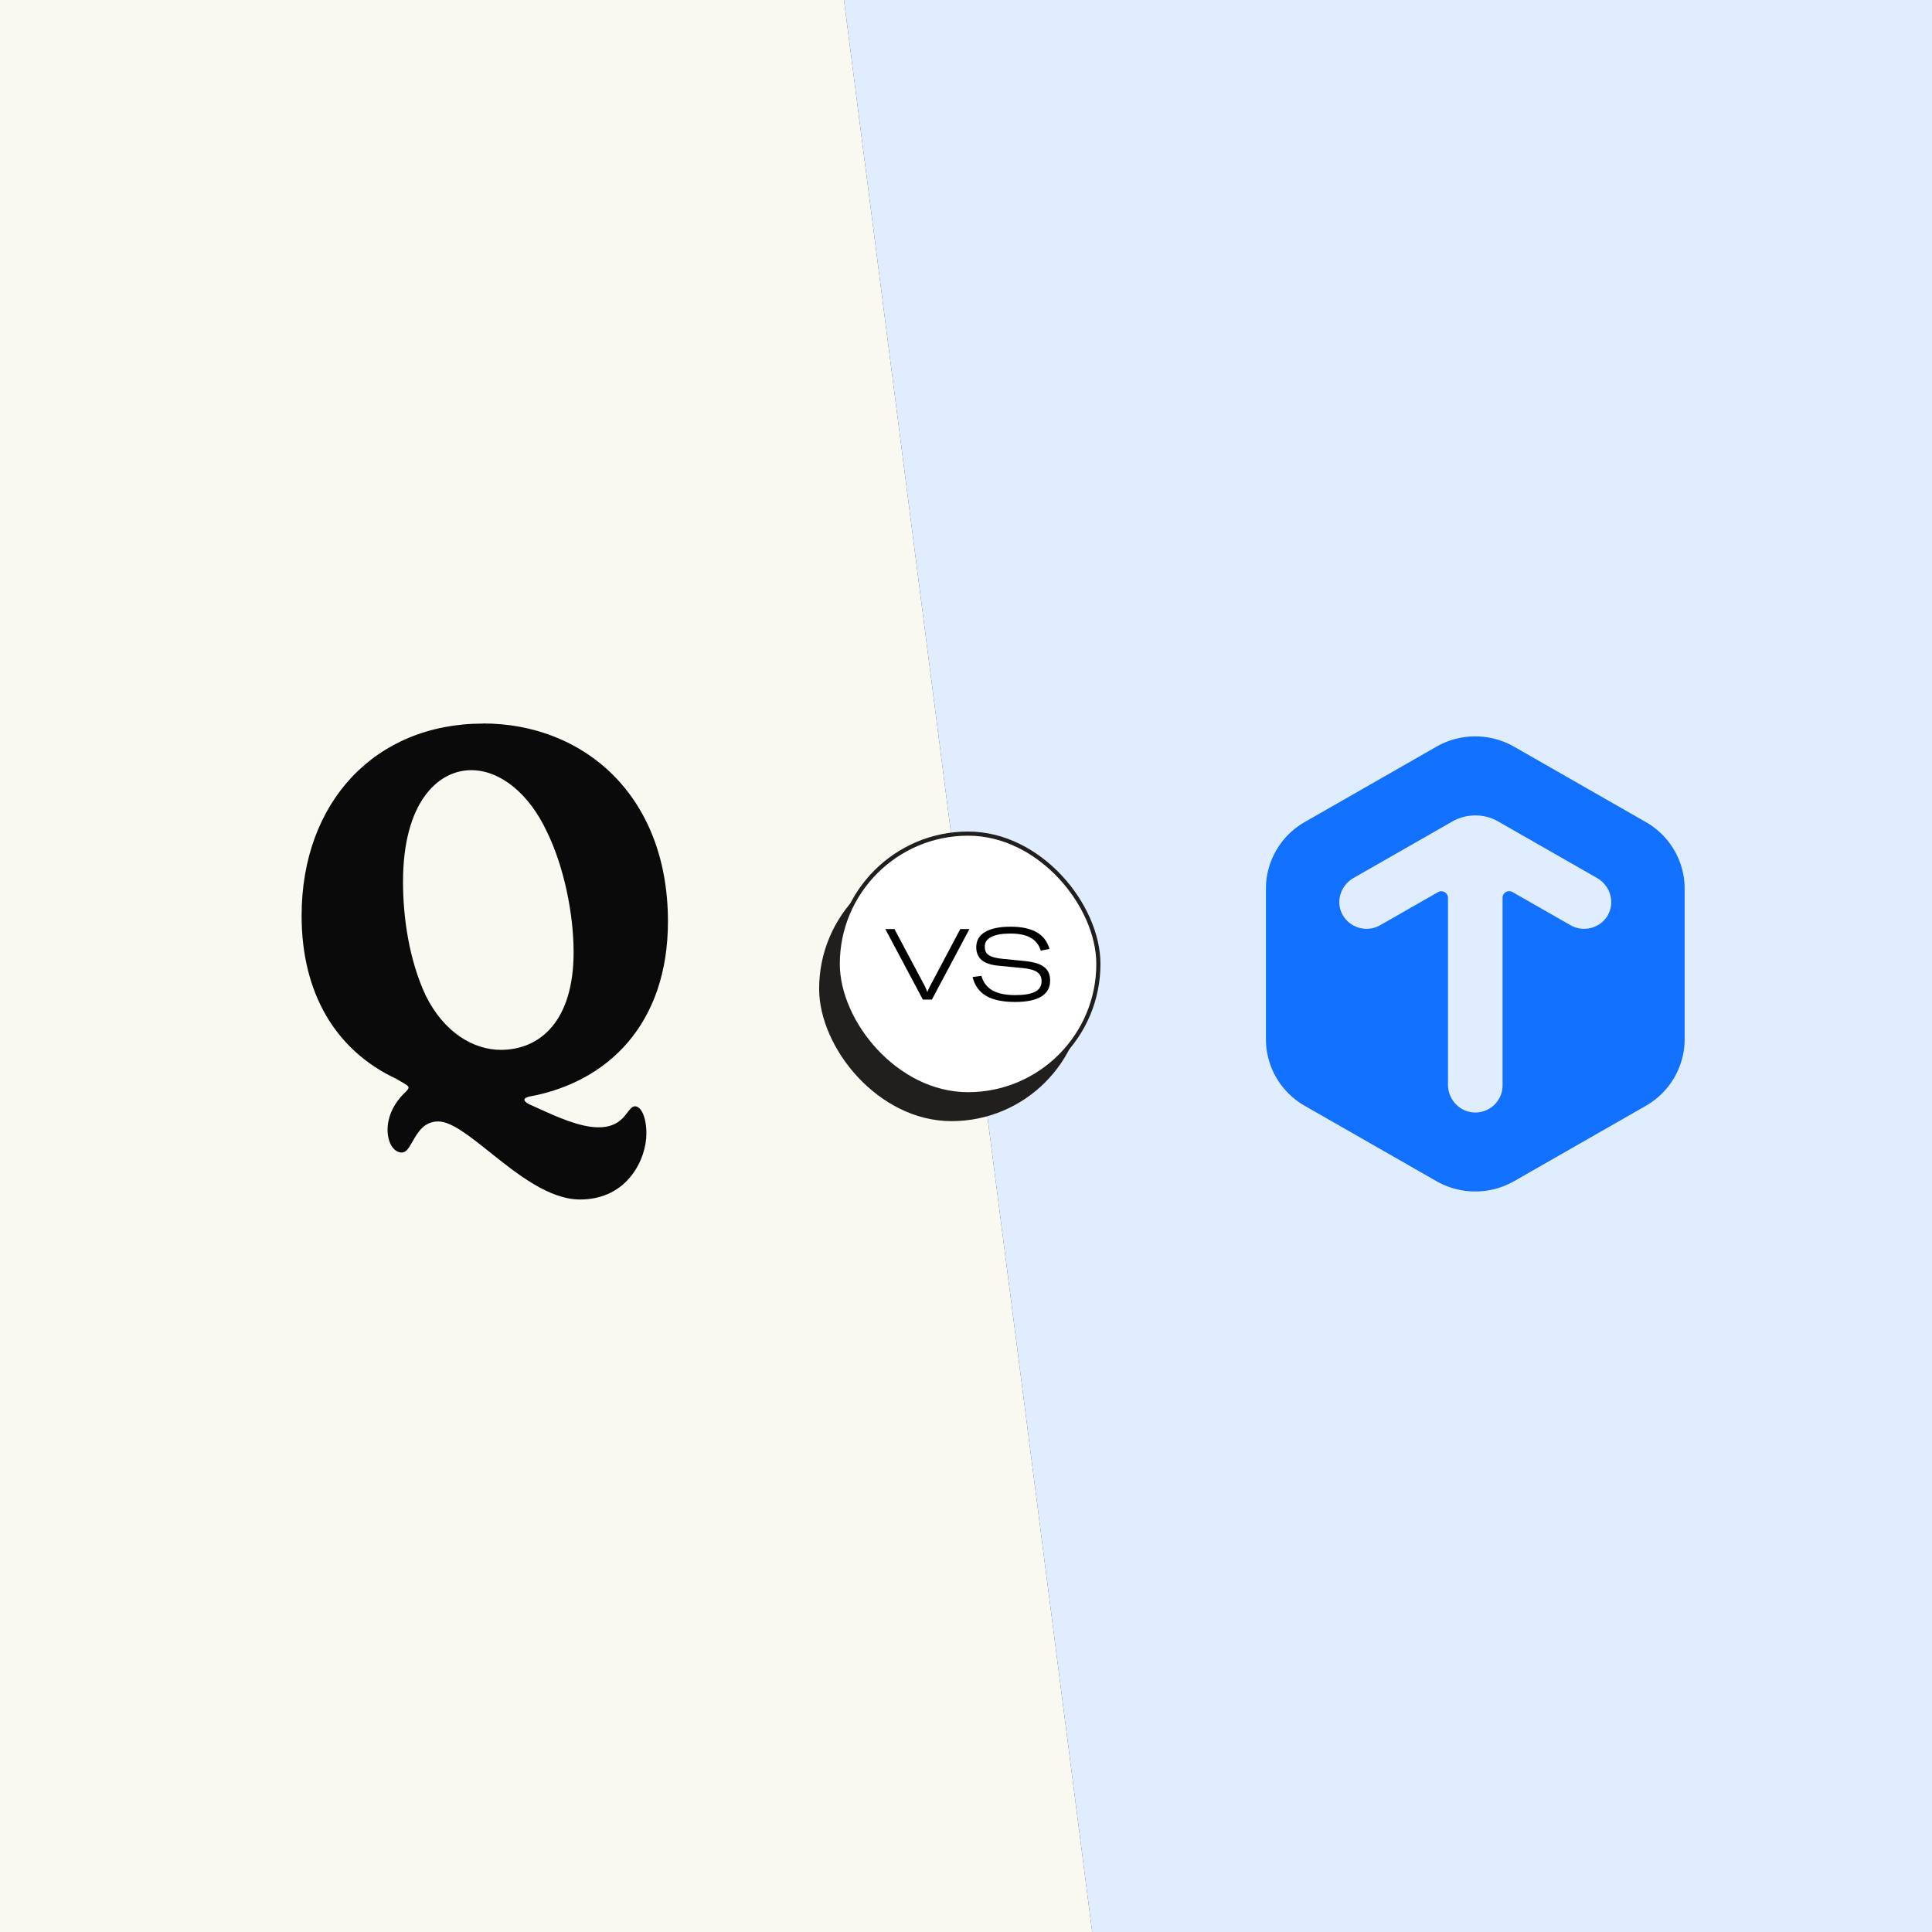
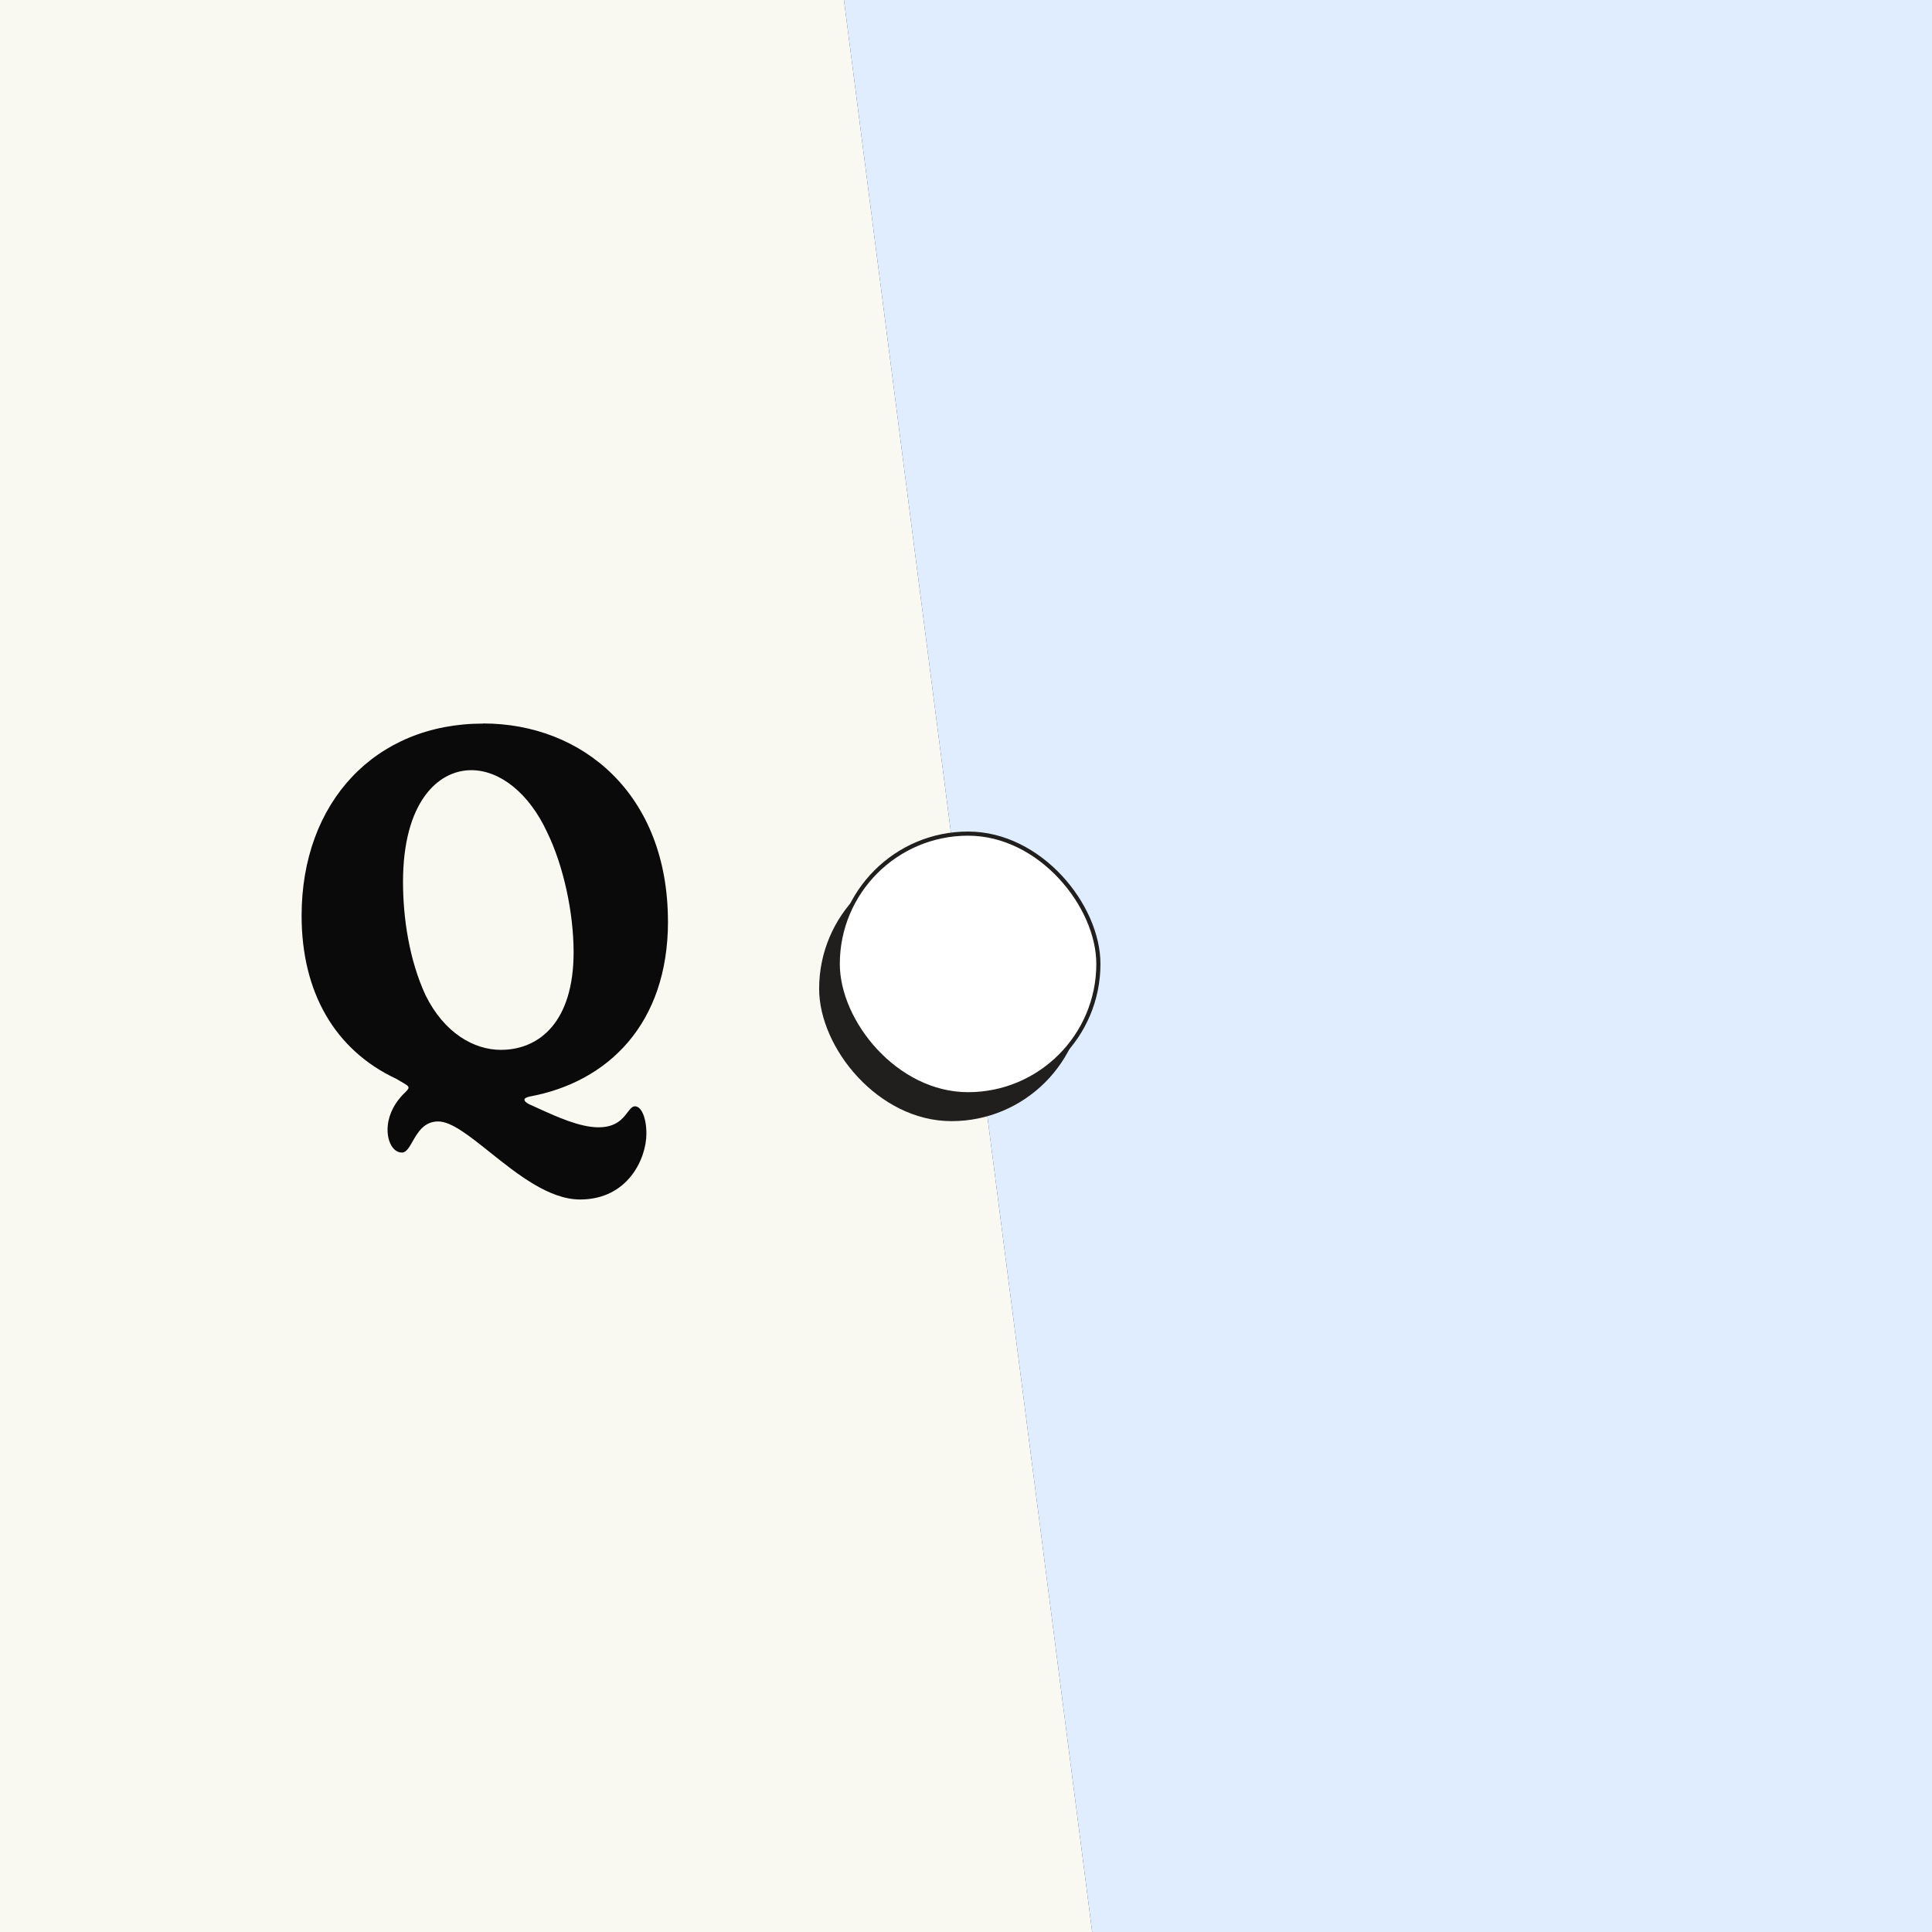
<svg xmlns="http://www.w3.org/2000/svg" width="467" height="467" fill="none" viewBox="0 0 467 467">
  <rect x="0" y="0" width="467" height="467" fill="#333333" stroke="none" />
  <path fill="#F9F8F1" d="M0 0h204l60 467H0V0Z" />
  <path fill="#E0EDFF" d="M467 467H264L204 0h263v467Z" />
-   <path fill="#1271FF" d="m397.802 198.692-31.813-18.199a18.951 18.951 0 0 0-18.791 0l-31.802 18.199c-5.82 3.324-9.396 9.466-9.396 16.115v36.387c0 6.648 3.576 12.79 9.396 16.115l31.812 18.198a18.951 18.951 0 0 0 18.791 0l31.813-18.198c5.81-3.325 9.396-9.467 9.396-16.115v-36.387c0-6.649-3.576-12.791-9.396-16.115h-.01Zm-9.015 22.277c-1.743 3.334-5.919 4.524-9.165 2.669l-14.013-8.008c-1.072-.615-2.414.149-2.414 1.379v45.368c0 3.711-3.125 6.708-6.912 6.529-3.545-.169-6.28-3.195-6.28-6.708v-45.169c0-1.23-1.342-1.994-2.414-1.379l-13.973 7.988c-3.246 1.855-7.423.665-9.165-2.669-1.633-3.126-.351-6.986 2.724-8.742l23.88-13.654a11.22 11.22 0 0 1 5.539-1.469h.02c1.913 0 3.836.486 5.539 1.469l23.88 13.654c3.075 1.756 4.357 5.616 2.724 8.742h.03Z" />
-   <path fill="#0A0A0A" fill-rule="evenodd" d="M161.454 222.733c0-30.723-20.604-47.858-44.68-47.858l-.029.028c-26.044 0-43.841 18.979-43.841 46.44 0 18.582 8.103 32.511 22.89 39.433.467.278.867.511 1.207.708 1.323.769 1.745 1.013 1.745 1.419 0 .356-.467.813-.994 1.327-.313.306-.647.633-.916.971-1.852 2.128-3.155 4.88-3.155 7.887 0 3.007 1.39 5.503 3.473 5.503 1.047 0 1.739-1.215 2.566-2.669 1.23-2.161 2.759-4.848 6.202-4.848 3.177 0 7.52 3.47 12.481 7.433 6.606 5.278 14.307 11.432 21.811 11.432 11.575 0 16.031-9.901 16.031-15.915 0-4.057-1.302-6.61-2.749-6.61-.695 0-1.177.634-1.8 1.453-1.142 1.501-2.759 3.625-7.026 3.625-4.507 0-10.127-2.562-14.392-4.506l-.009-.004c-.689-.314-1.342-.612-1.949-.88-1.1-.454-1.563-.964-1.563-1.277 0-.368.463-.567 1.187-.765 18.983-3.461 33.51-17.561 33.51-42.327Zm-58.599 17.816c-3.936-8.511-5.44-18.667-5.44-27.376 0-19.177 8.391-27.007 16.494-27.007 7.003 0 14.006 5.645 18.318 14.95 3.993 8.142 6.424 19.546 6.424 29.05 0 16.794-8.247 23.603-17.594 23.603-6.482 0-13.688-4.057-18.202-13.22Z" clip-rule="evenodd" />
+   <path fill="#0A0A0A" fill-rule="evenodd" d="M161.454 222.733c0-30.723-20.604-47.858-44.68-47.858l-.029.028c-26.044 0-43.841 18.979-43.841 46.44 0 18.582 8.103 32.511 22.89 39.433.467.278.867.511 1.207.708 1.323.769 1.745 1.013 1.745 1.419 0 .356-.467.813-.994 1.327-.313.306-.647.633-.916.971-1.852 2.128-3.155 4.88-3.155 7.887 0 3.007 1.39 5.503 3.473 5.503 1.047 0 1.739-1.215 2.566-2.669 1.23-2.161 2.759-4.848 6.202-4.848 3.177 0 7.52 3.47 12.481 7.433 6.606 5.278 14.307 11.432 21.811 11.432 11.575 0 16.031-9.901 16.031-15.915 0-4.057-1.302-6.61-2.749-6.61-.695 0-1.177.634-1.8 1.453-1.142 1.501-2.759 3.625-7.026 3.625-4.507 0-10.127-2.562-14.392-4.506c-.689-.314-1.342-.612-1.949-.88-1.1-.454-1.563-.964-1.563-1.277 0-.368.463-.567 1.187-.765 18.983-3.461 33.51-17.561 33.51-42.327Zm-58.599 17.816c-3.936-8.511-5.44-18.667-5.44-27.376 0-19.177 8.391-27.007 16.494-27.007 7.003 0 14.006 5.645 18.318 14.95 3.993 8.142 6.424 19.546 6.424 29.05 0 16.794-8.247 23.603-17.594 23.603-6.482 0-13.688-4.057-18.202-13.22Z" clip-rule="evenodd" />
  <rect width="64" height="64" x="198" y="207" fill="#201F1D" rx="32" />
  <rect width="63" height="63" x="202.5" y="201.5" fill="#fff" rx="31.5" />
  <rect width="63" height="63" x="202.5" y="201.5" stroke="#201F1D" rx="31.5" />
-   <path fill="#000" d="M245.361 242.192c-2.976 0-5.304-.488-6.984-1.464-1.68-.992-2.776-2.512-3.288-4.56l2.136-.288c.416 1.552 1.296 2.72 2.64 3.504 1.344.768 3.184 1.152 5.52 1.152 2.176 0 3.784-.272 4.824-.816 1.04-.544 1.56-1.392 1.56-2.544 0-.992-.36-1.728-1.08-2.208-.704-.496-1.904-.824-3.6-.984l-5.496-.528c-1.92-.16-3.336-.608-4.248-1.344-.912-.752-1.368-1.808-1.368-3.168 0-1.6.712-2.824 2.136-3.672 1.44-.848 3.488-1.272 6.144-1.272 2.688 0 4.8.448 6.336 1.344 1.536.88 2.568 2.224 3.096 4.032l-2.112.408c-.432-1.392-1.24-2.424-2.424-3.096-1.168-.688-2.816-1.032-4.944-1.032-2 0-3.528.272-4.584.816-1.056.528-1.584 1.304-1.584 2.328 0 .64.136 1.16.408 1.56.288.384.744.688 1.368.912.64.224 1.512.392 2.616.504l5.328.528c2.144.224 3.688.704 4.632 1.44.96.72 1.44 1.808 1.44 3.264 0 1.712-.712 3.008-2.136 3.888-1.424.864-3.536 1.296-6.336 1.296ZM223.072 241.616 214 224.576h2.208l7.296 13.704.312.696c.144.304.256.568.336.792h.048c.048-.208.128-.432.24-.672l.408-.816 7.272-13.704h2.208l-9.072 17.04h-2.184Z" />
</svg>